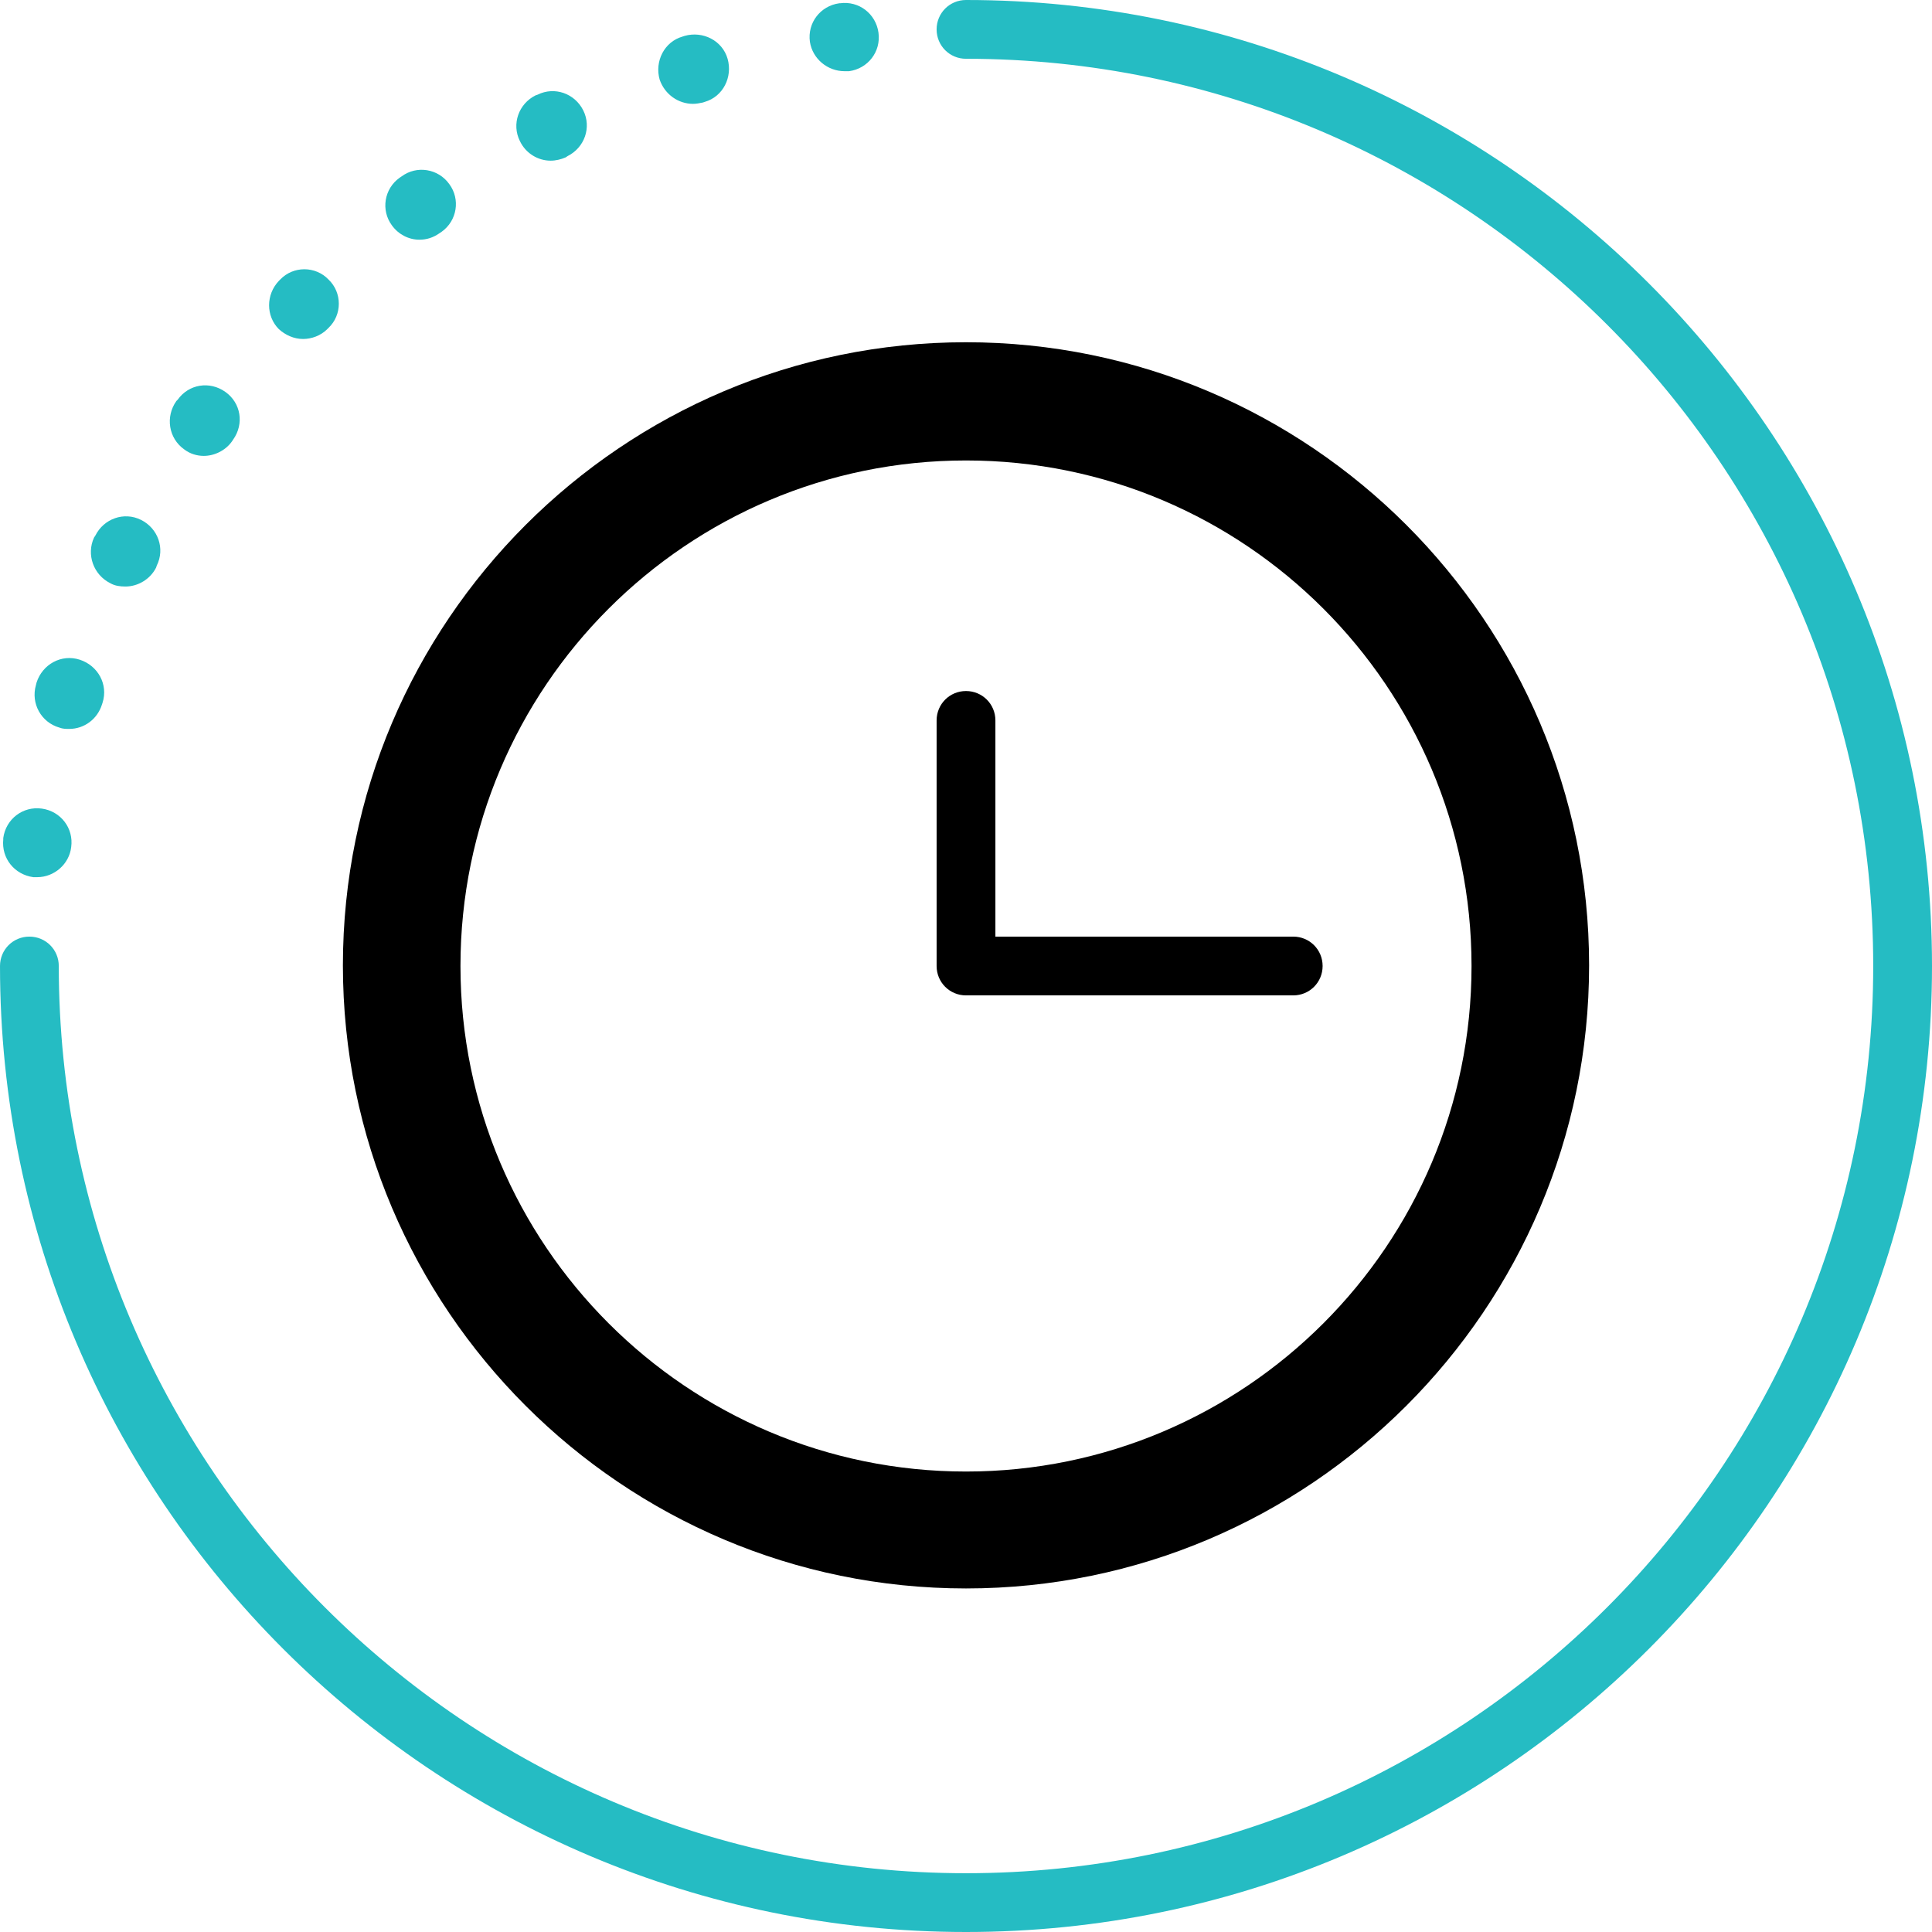
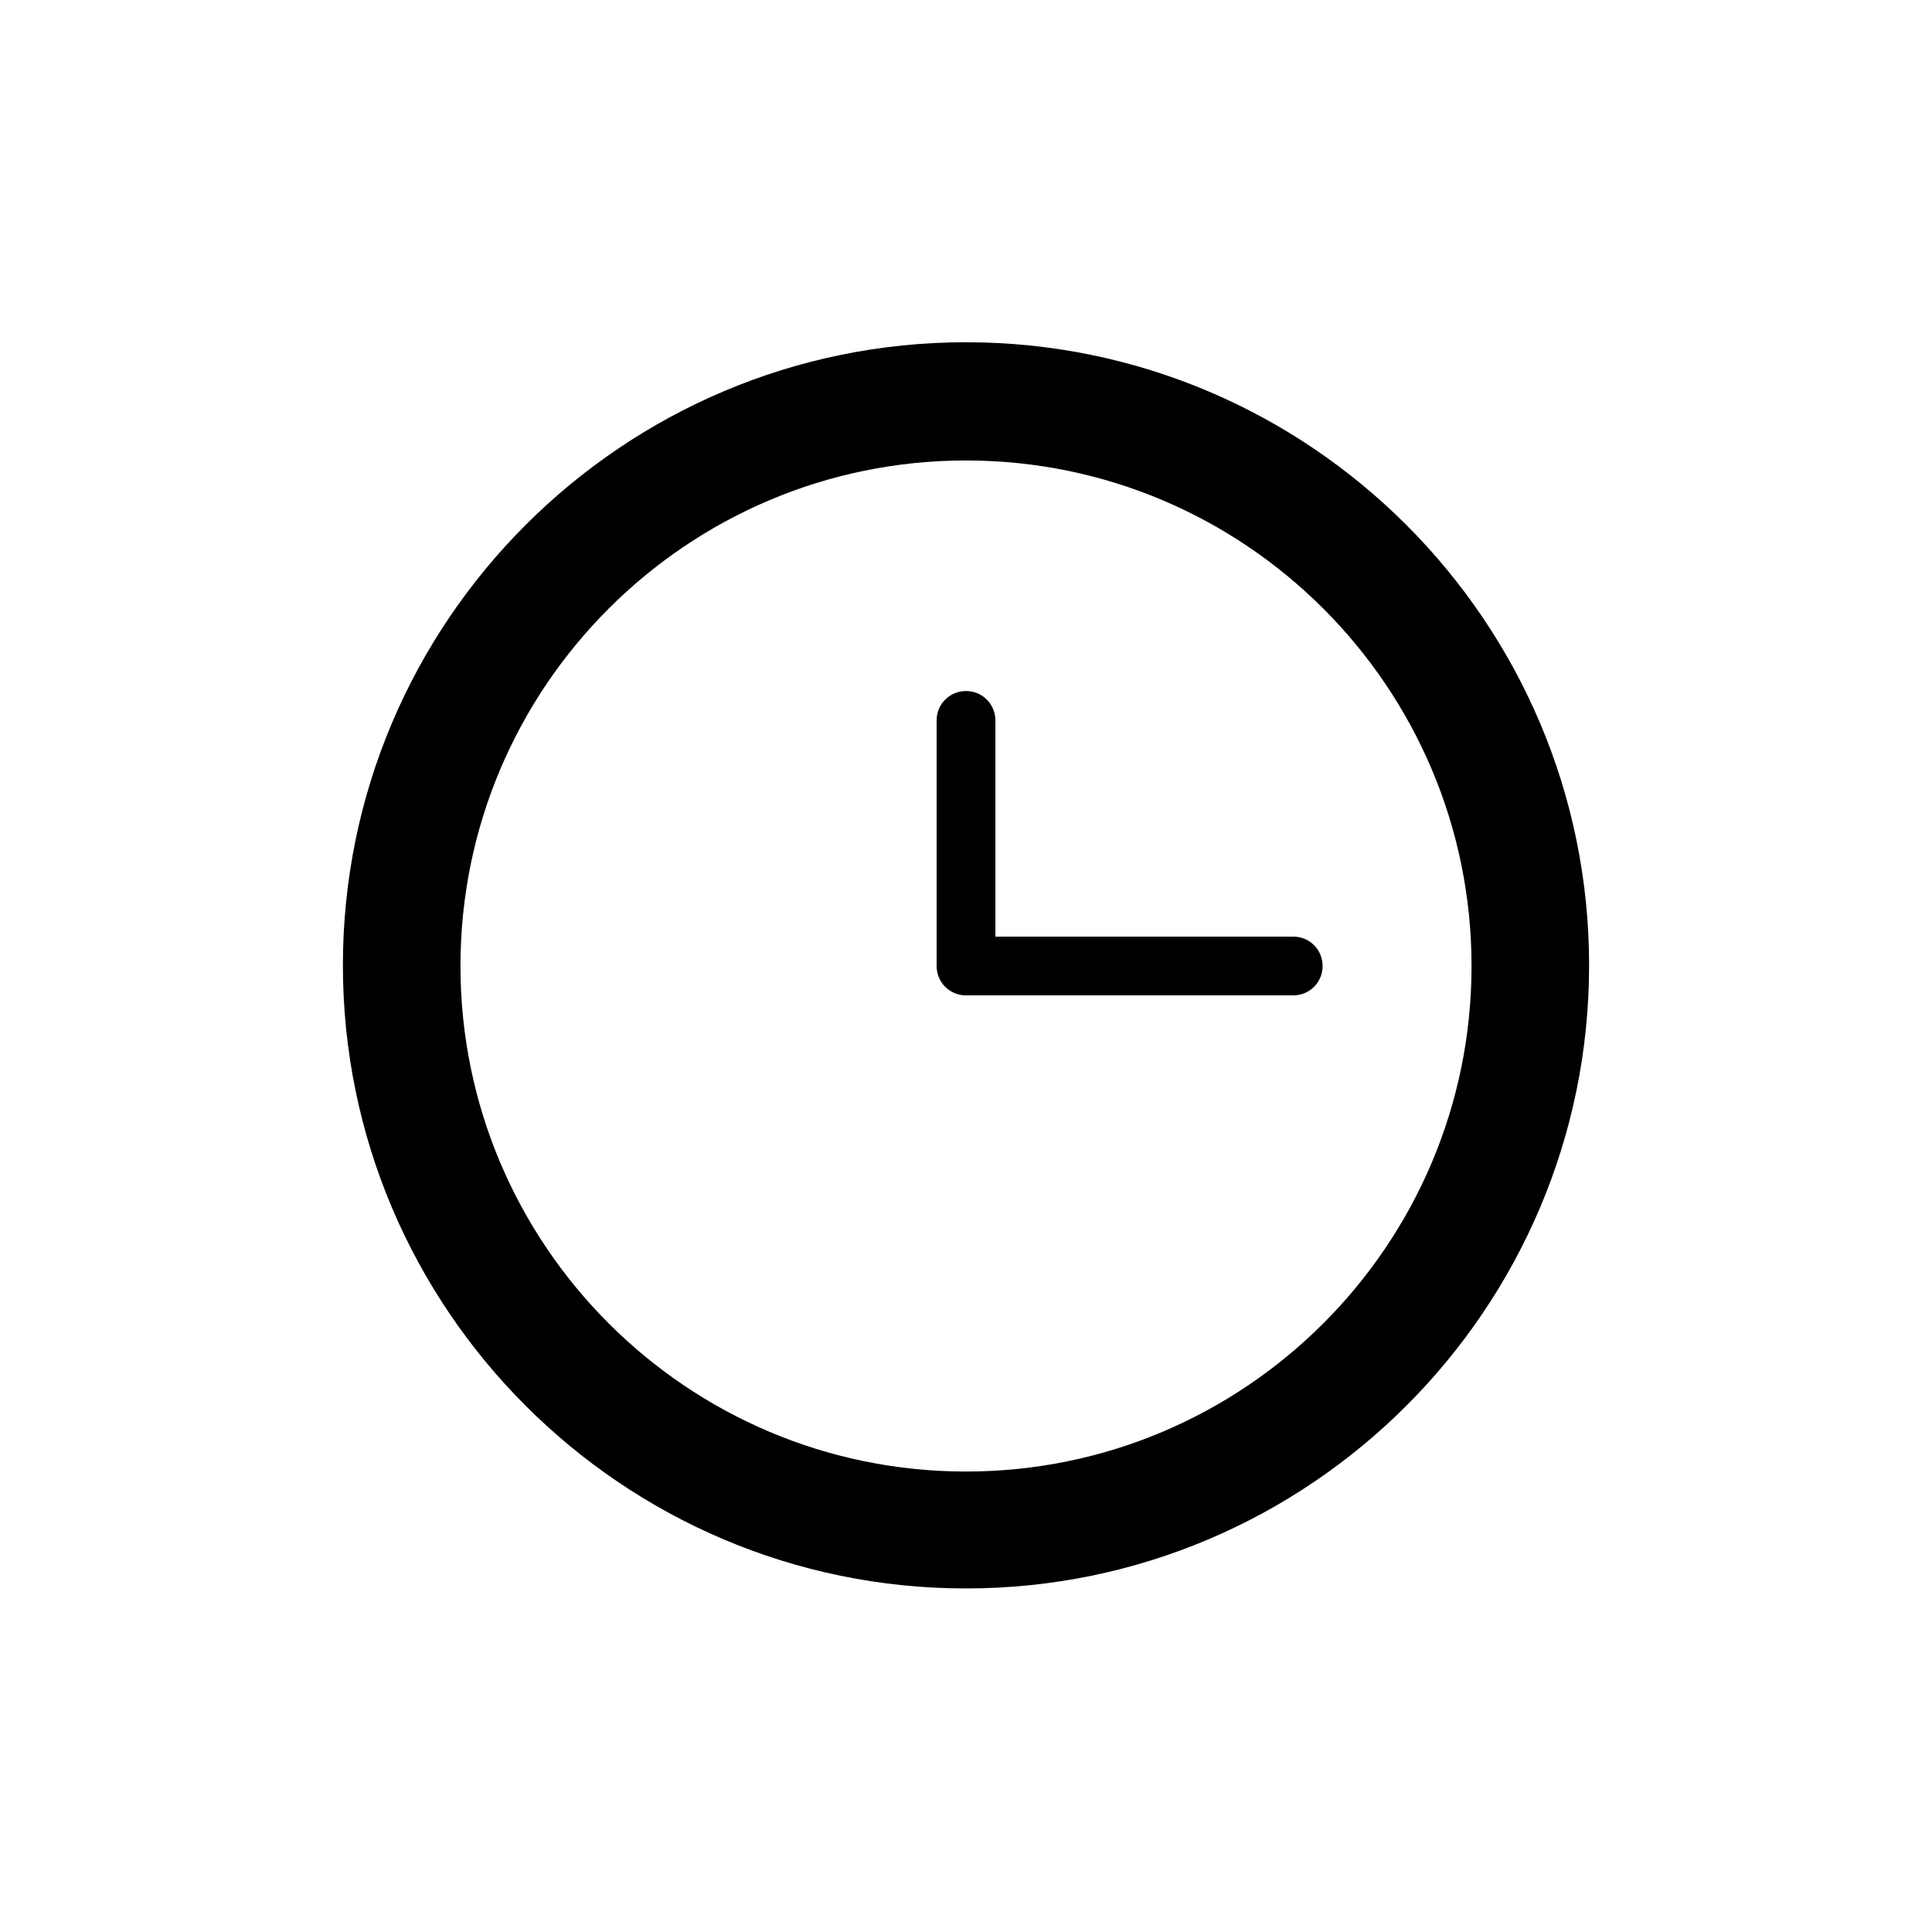
<svg xmlns="http://www.w3.org/2000/svg" overflow="visible" viewBox="0 0 295.8 295.8">
  <path d="M147.9 152.4H198c2.5 0 4.5-2 4.5-4.5s-2-4.5-4.5-4.5h-45.6v-33.1c0-2.5-2-4.5-4.5-4.5s-4.5 2-4.5 4.5v37.6c0 2.5 2 4.5 4.5 4.5z" />
-   <path d="M5.1 134.3h.6c2.6 0 4.9-2 5.2-4.6.4-2.9-1.6-5.5-4.5-5.9-2.9-.4-5.5 1.6-5.9 4.5v.2c-.3 2.9 1.7 5.4 4.6 5.8zm4-22.9c.5.2 1 .2 1.5.2 2.3 0 4.3-1.5 5-3.7l.1-.3c.9-2.8-.7-5.7-3.5-6.6-2.8-.9-5.7.7-6.6 3.5l-.1.4c-.8 2.8.8 5.7 3.6 6.5zm55.1-74.7c1.1 0 2.1-.3 3.1-1l.3-.2c2.4-1.7 2.9-5 1.2-7.3-1.7-2.4-5-2.9-7.3-1.2l-.3.2c-2.4 1.7-2.9 5-1.2 7.3 1 1.4 2.6 2.2 4.2 2.2zm41.9-20.8c.5 0 1-.1 1.5-.2l.3-.1c2.8-.8 4.3-3.8 3.5-6.6-.8-2.8-3.8-4.3-6.6-3.5l-.3.1c-2.8.8-4.3 3.8-3.5 6.6.8 2.3 2.9 3.7 5.1 3.7zm-21.8 8.7c.8 0 1.6-.2 2.3-.5l.3-.2c2.6-1.3 3.7-4.4 2.4-7s-4.4-3.7-7-2.4l-.3.1c-2.6 1.3-3.7 4.4-2.4 7 .9 1.9 2.8 3 4.7 3zM28.2 68.8c.9.7 2 1 3 1 1.6 0 3.3-.8 4.3-2.2l.2-.3c1.7-2.4 1.2-5.6-1.2-7.3-2.4-1.7-5.6-1.2-7.3 1.2l-.2.2c-1.7 2.4-1.2 5.7 1.2 7.4zm18.2-16.9c1.3 0 2.7-.5 3.7-1.5l.2-.2c2.1-2 2.1-5.4 0-7.4-2-2.1-5.4-2.1-7.4 0l-.2.2c-2 2.1-2 5.4 0 7.4 1 .9 2.3 1.5 3.7 1.5zM16.9 89.3c.7.4 1.5.5 2.3.5 1.9 0 3.8-1.1 4.7-2.9l.1-.3c1.3-2.6.2-5.7-2.4-7-2.6-1.3-5.7-.2-7 2.4l-.2.3c-1.2 2.6-.1 5.7 2.5 7zm112.4-78.4h.7c2.9-.4 4.9-3 4.5-5.9-.4-2.9-3-4.9-5.9-4.5h-.1c-2.9.4-4.9 3-4.5 5.9.4 2.6 2.7 4.5 5.3 4.5zM147.9 0c-2.5 0-4.5 2-4.5 4.5s2 4.5 4.5 4.5c76.6 0 138.9 62.3 138.9 138.9s-62.3 138.9-138.9 138.9C71.3 286.8 9 224.5 9 147.9c0-2.5-2-4.5-4.5-4.5s-4.5 2-4.5 4.5c0 81.6 66.3 147.9 147.9 147.9s147.9-66.3 147.9-147.9S229.4 0 147.9 0z" fill="#25bcc3" />
  <path d="M147.9 243.2c52.6 0 95.4-42.8 95.4-95.4s-42.8-95.4-95.4-95.4-95.4 42.8-95.4 95.4 42.8 95.4 95.4 95.4zm0-172.7c42.7 0 77.4 34.7 77.4 77.4s-34.7 77.4-77.4 77.4-77.4-34.7-77.4-77.4 34.7-77.4 77.4-77.4z" />
</svg>